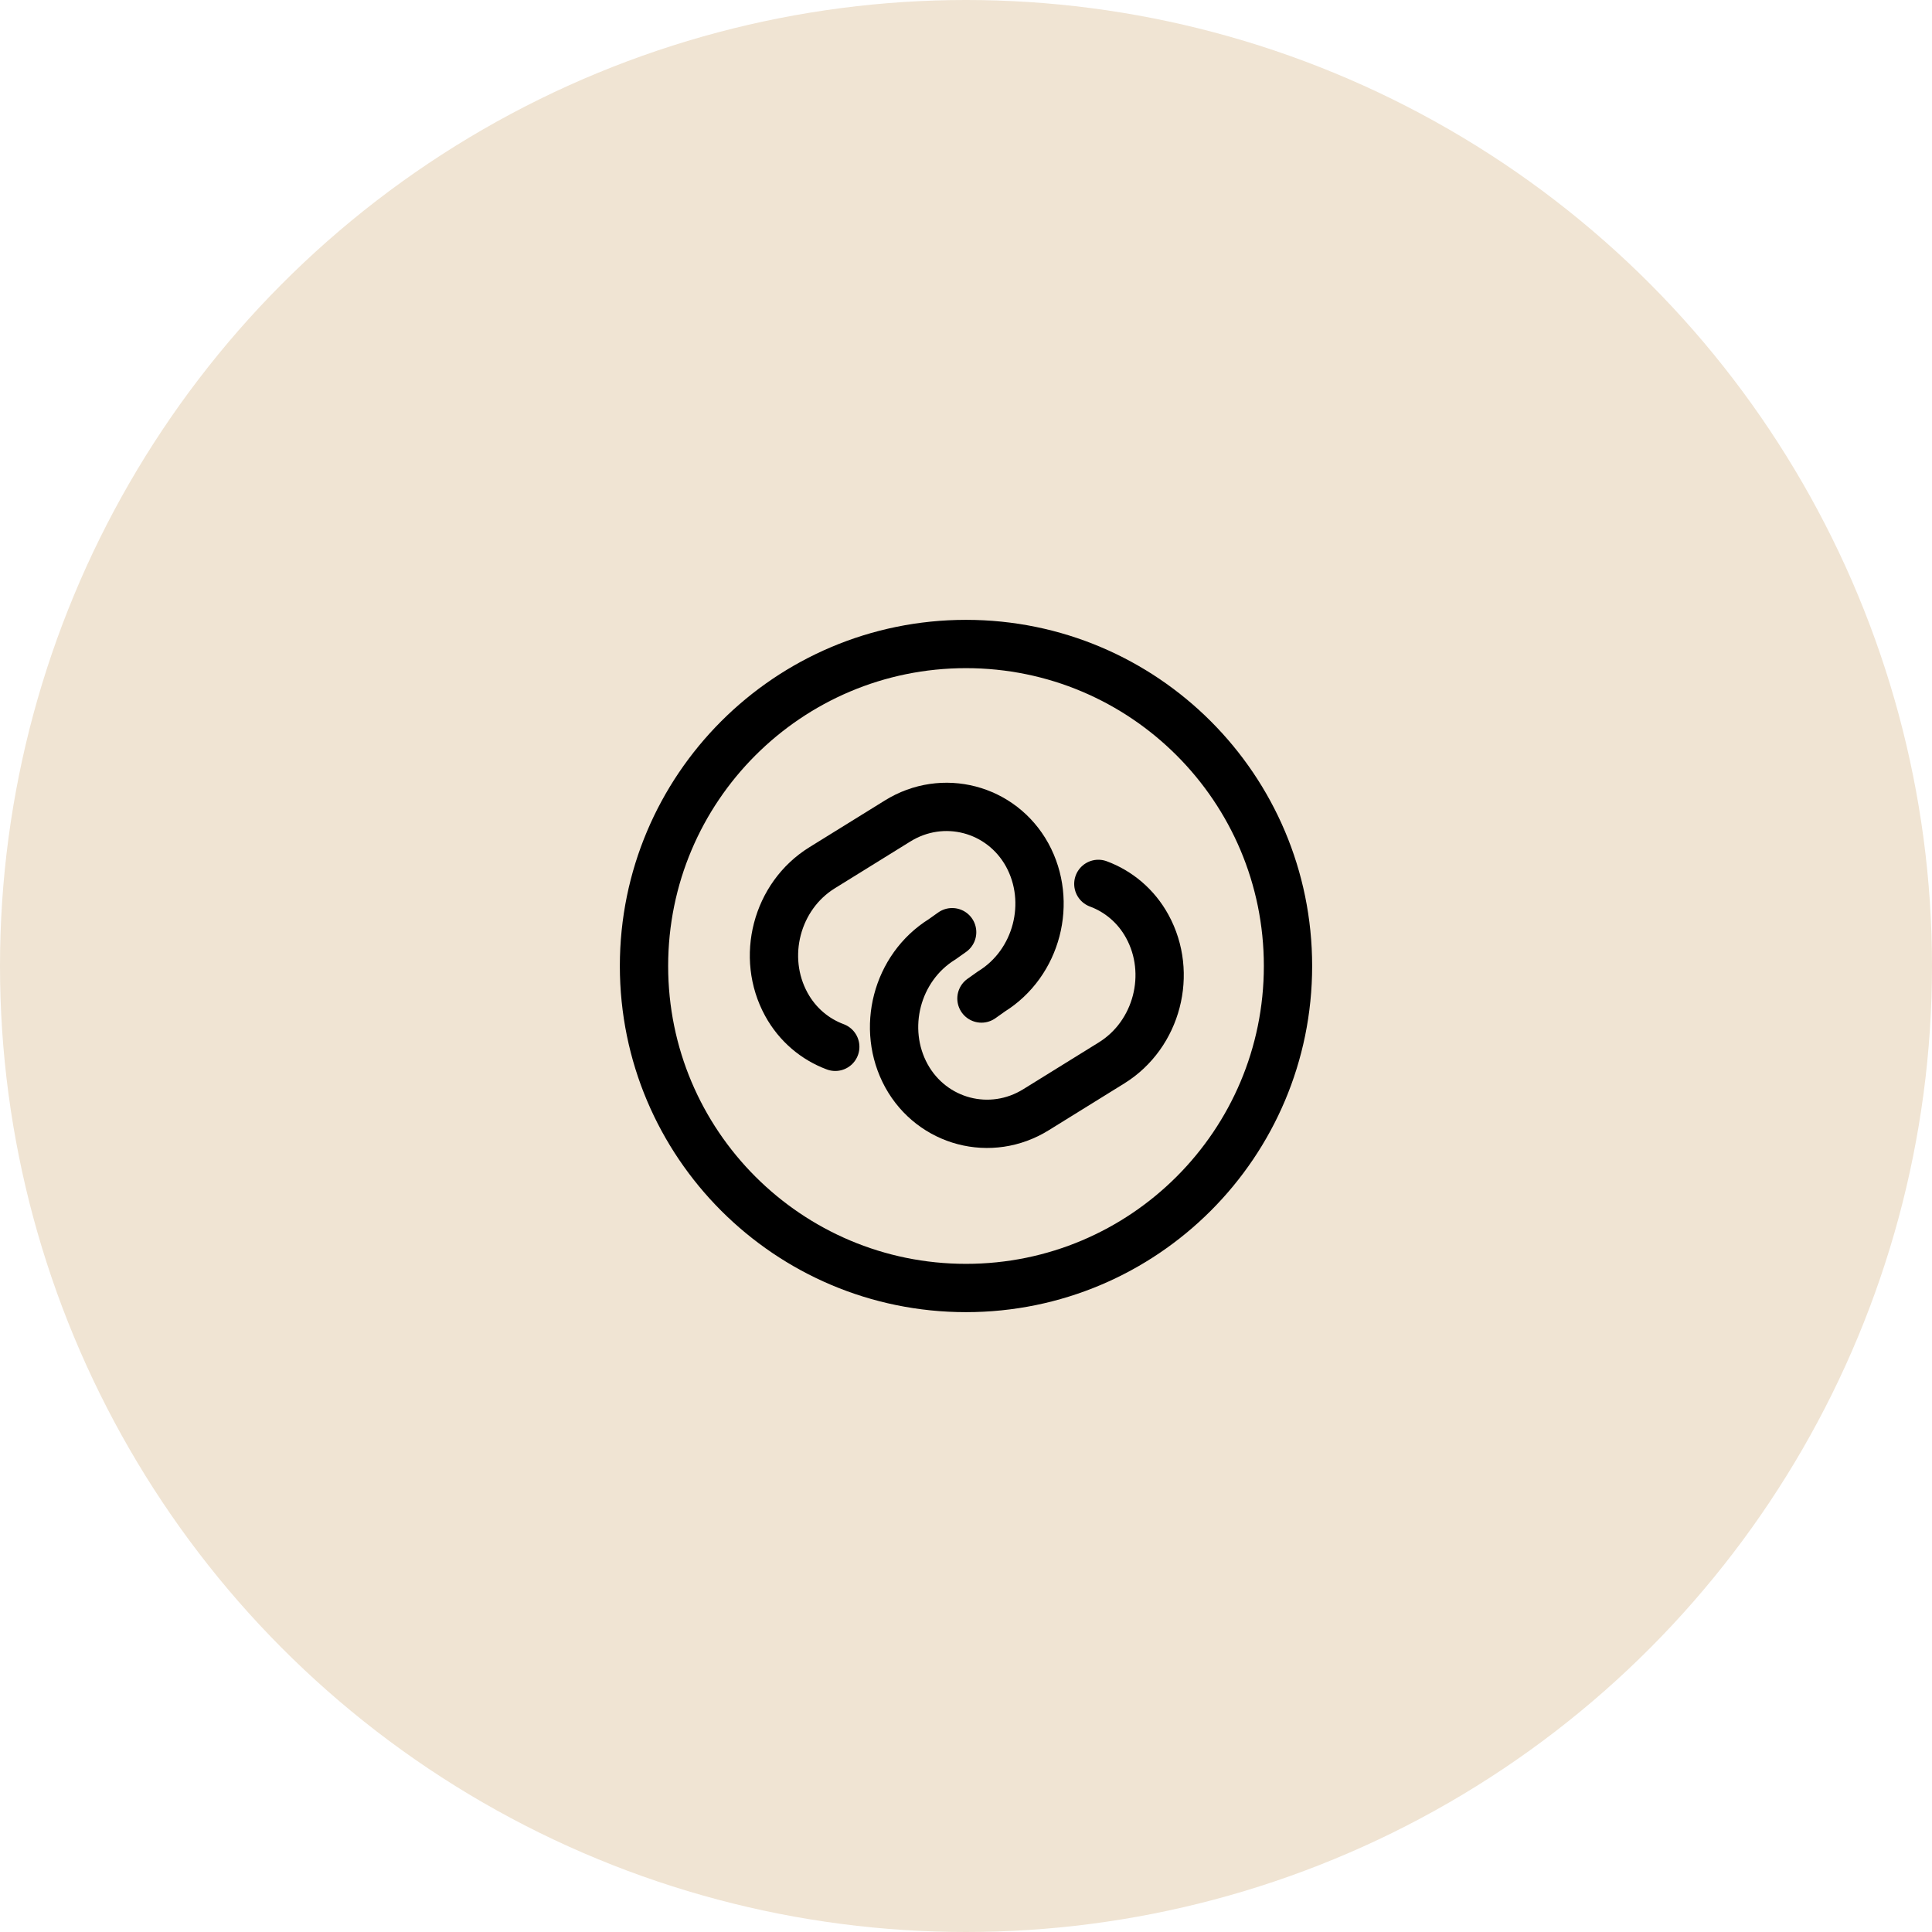
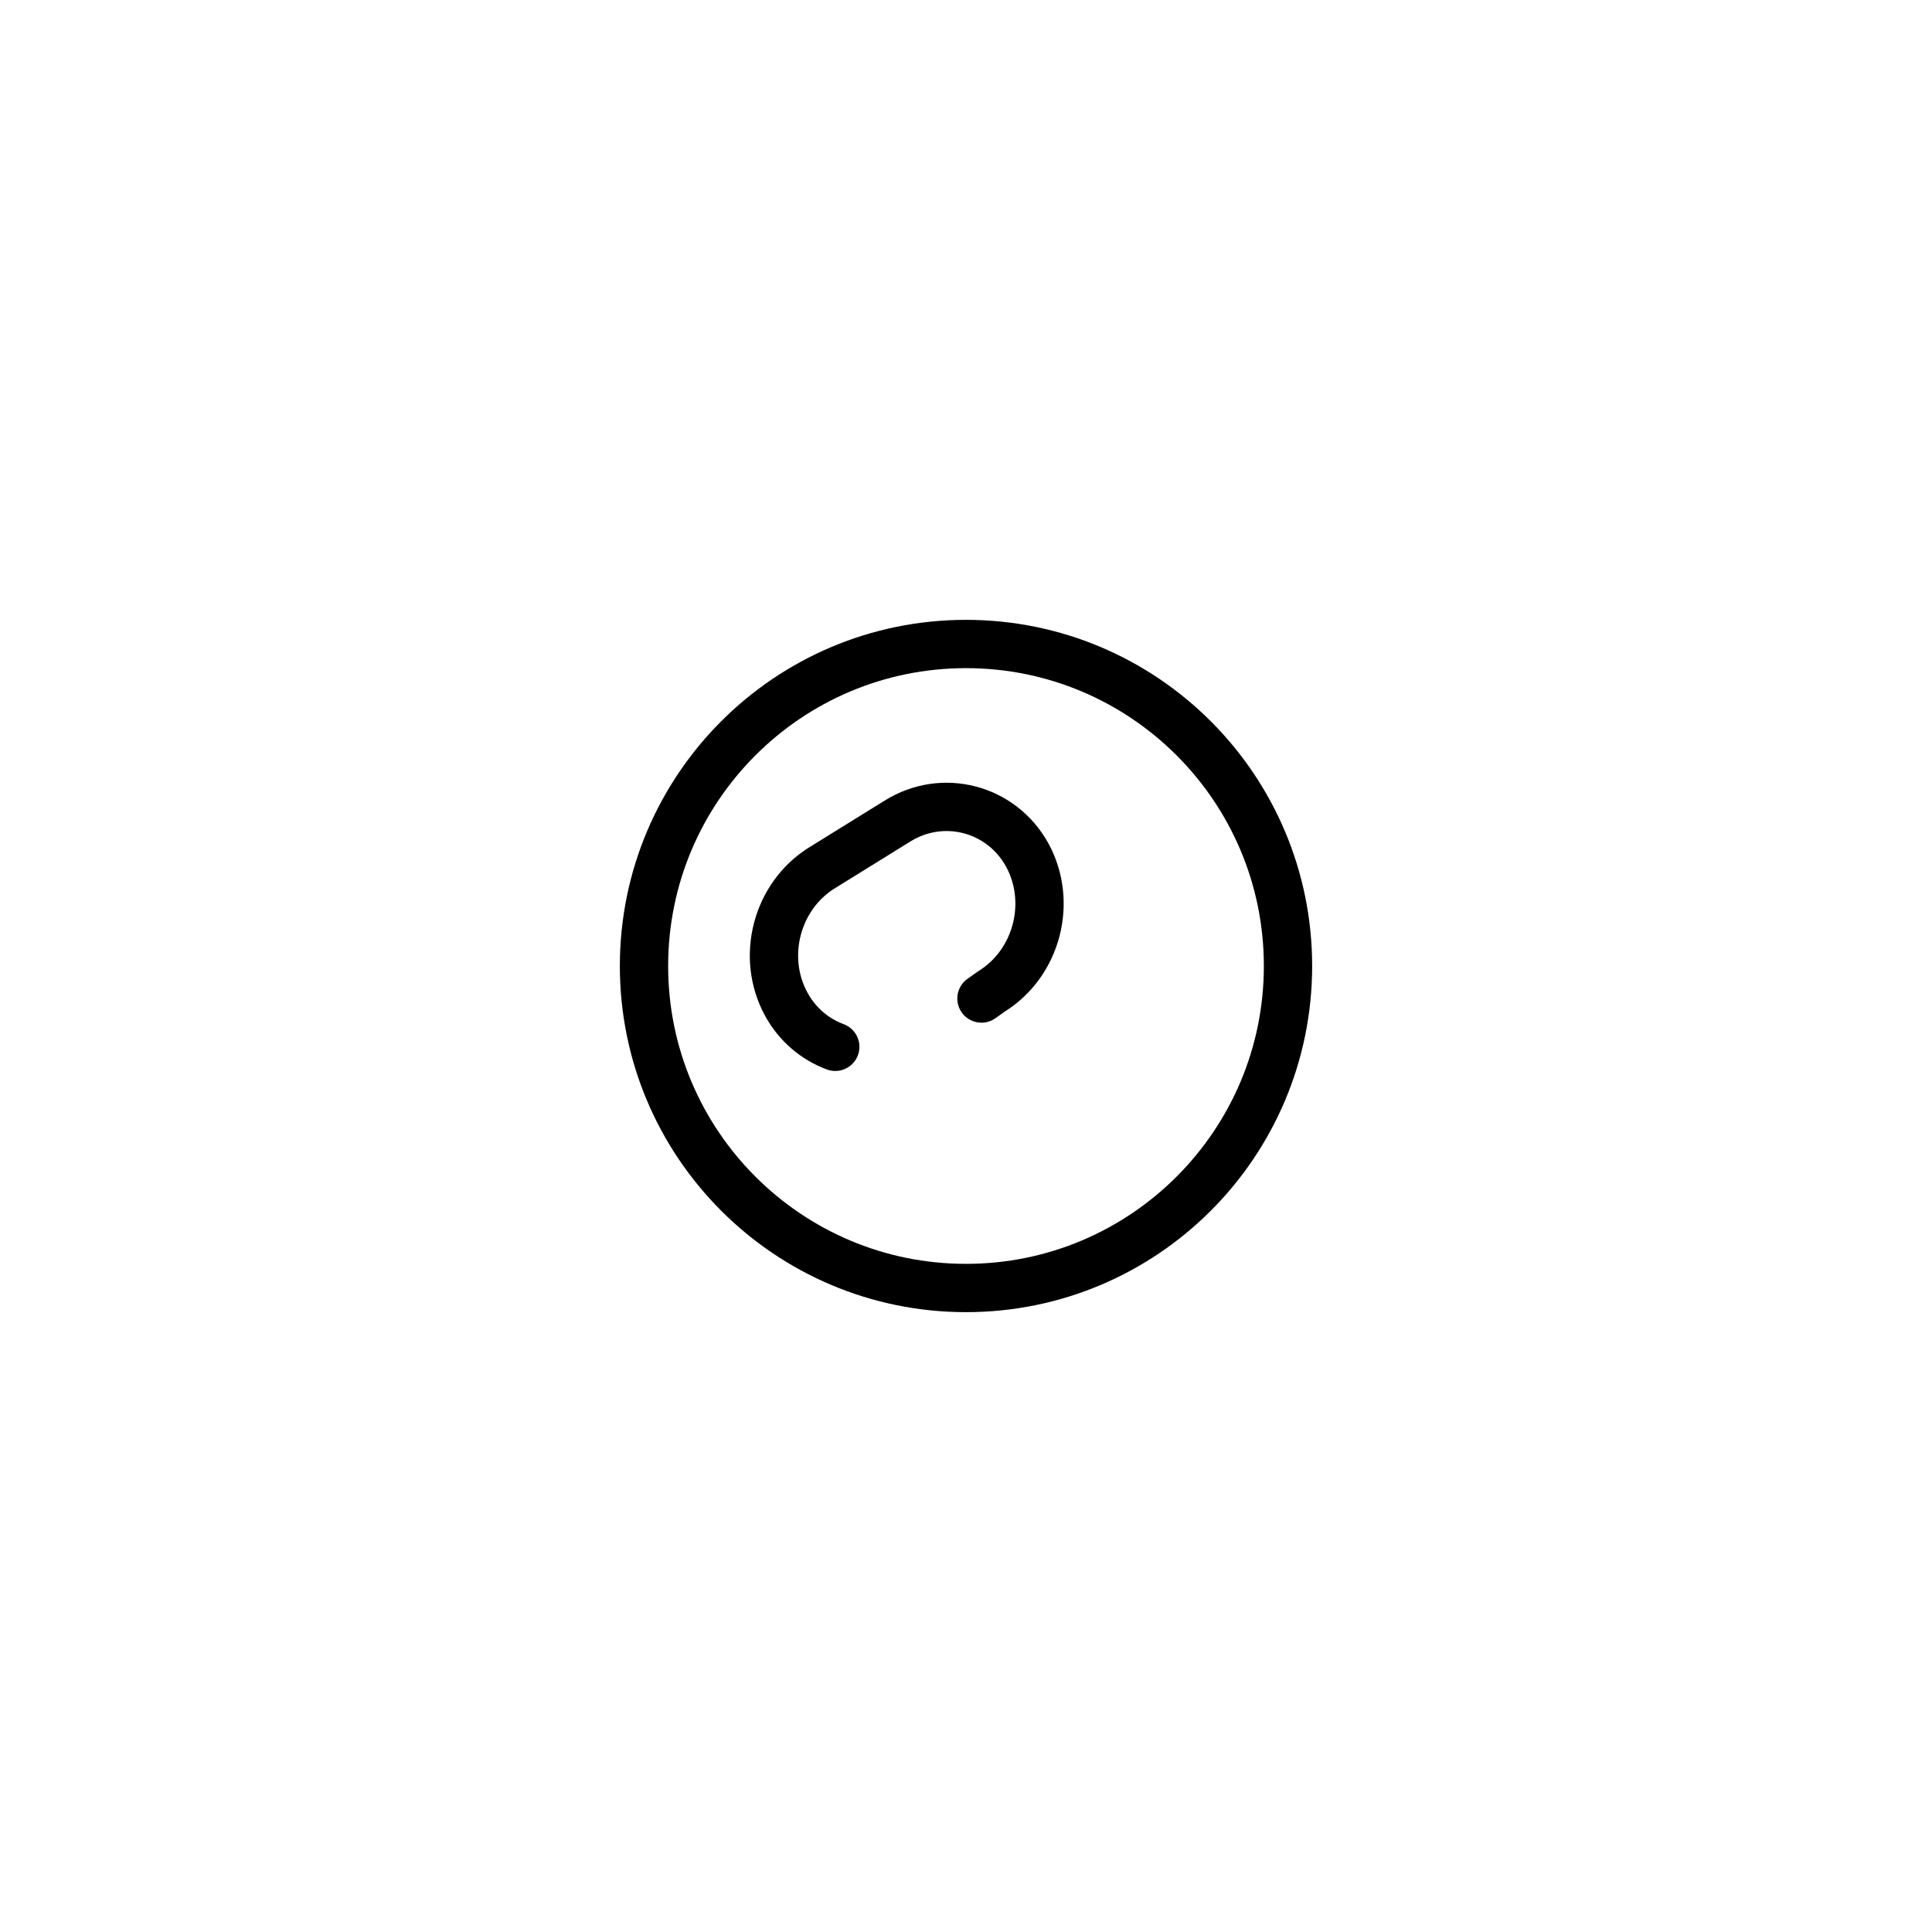
<svg xmlns="http://www.w3.org/2000/svg" width="60" height="60" viewBox="0 0 60 60" fill="none">
-   <circle cx="30" cy="30" r="30" fill="#F0E4D3" />
  <path d="M25.94 32.51C25.32 32.28 24.77 31.83 24.42 31.19C23.62 29.73 24.11 27.83 25.53 26.95L27.87 25.5C29.28 24.62 31.1 25.1 31.9 26.55C32.7 28.01 32.21 29.91 30.79 30.79L30.48 31.01" stroke="black" stroke-width="1.5" stroke-linecap="round" stroke-linejoin="round" />
-   <path d="M34.11 27.45C34.73 27.68 35.28 28.13 35.63 28.77C36.43 30.23 35.94 32.13 34.52 33.01L32.18 34.46C30.77 35.34 28.95 34.86 28.15 33.41C27.35 31.95 27.84 30.05 29.26 29.17L29.57 28.95" stroke="black" stroke-width="1.5" stroke-linecap="round" stroke-linejoin="round" />
  <path d="M30 40C35.523 40 40 35.523 40 30C40 24.477 35.523 20 30 20C24.477 20 20 24.477 20 30C20 35.523 24.477 40 30 40Z" stroke="black" stroke-width="1.5" stroke-linecap="round" stroke-linejoin="round" />
</svg>